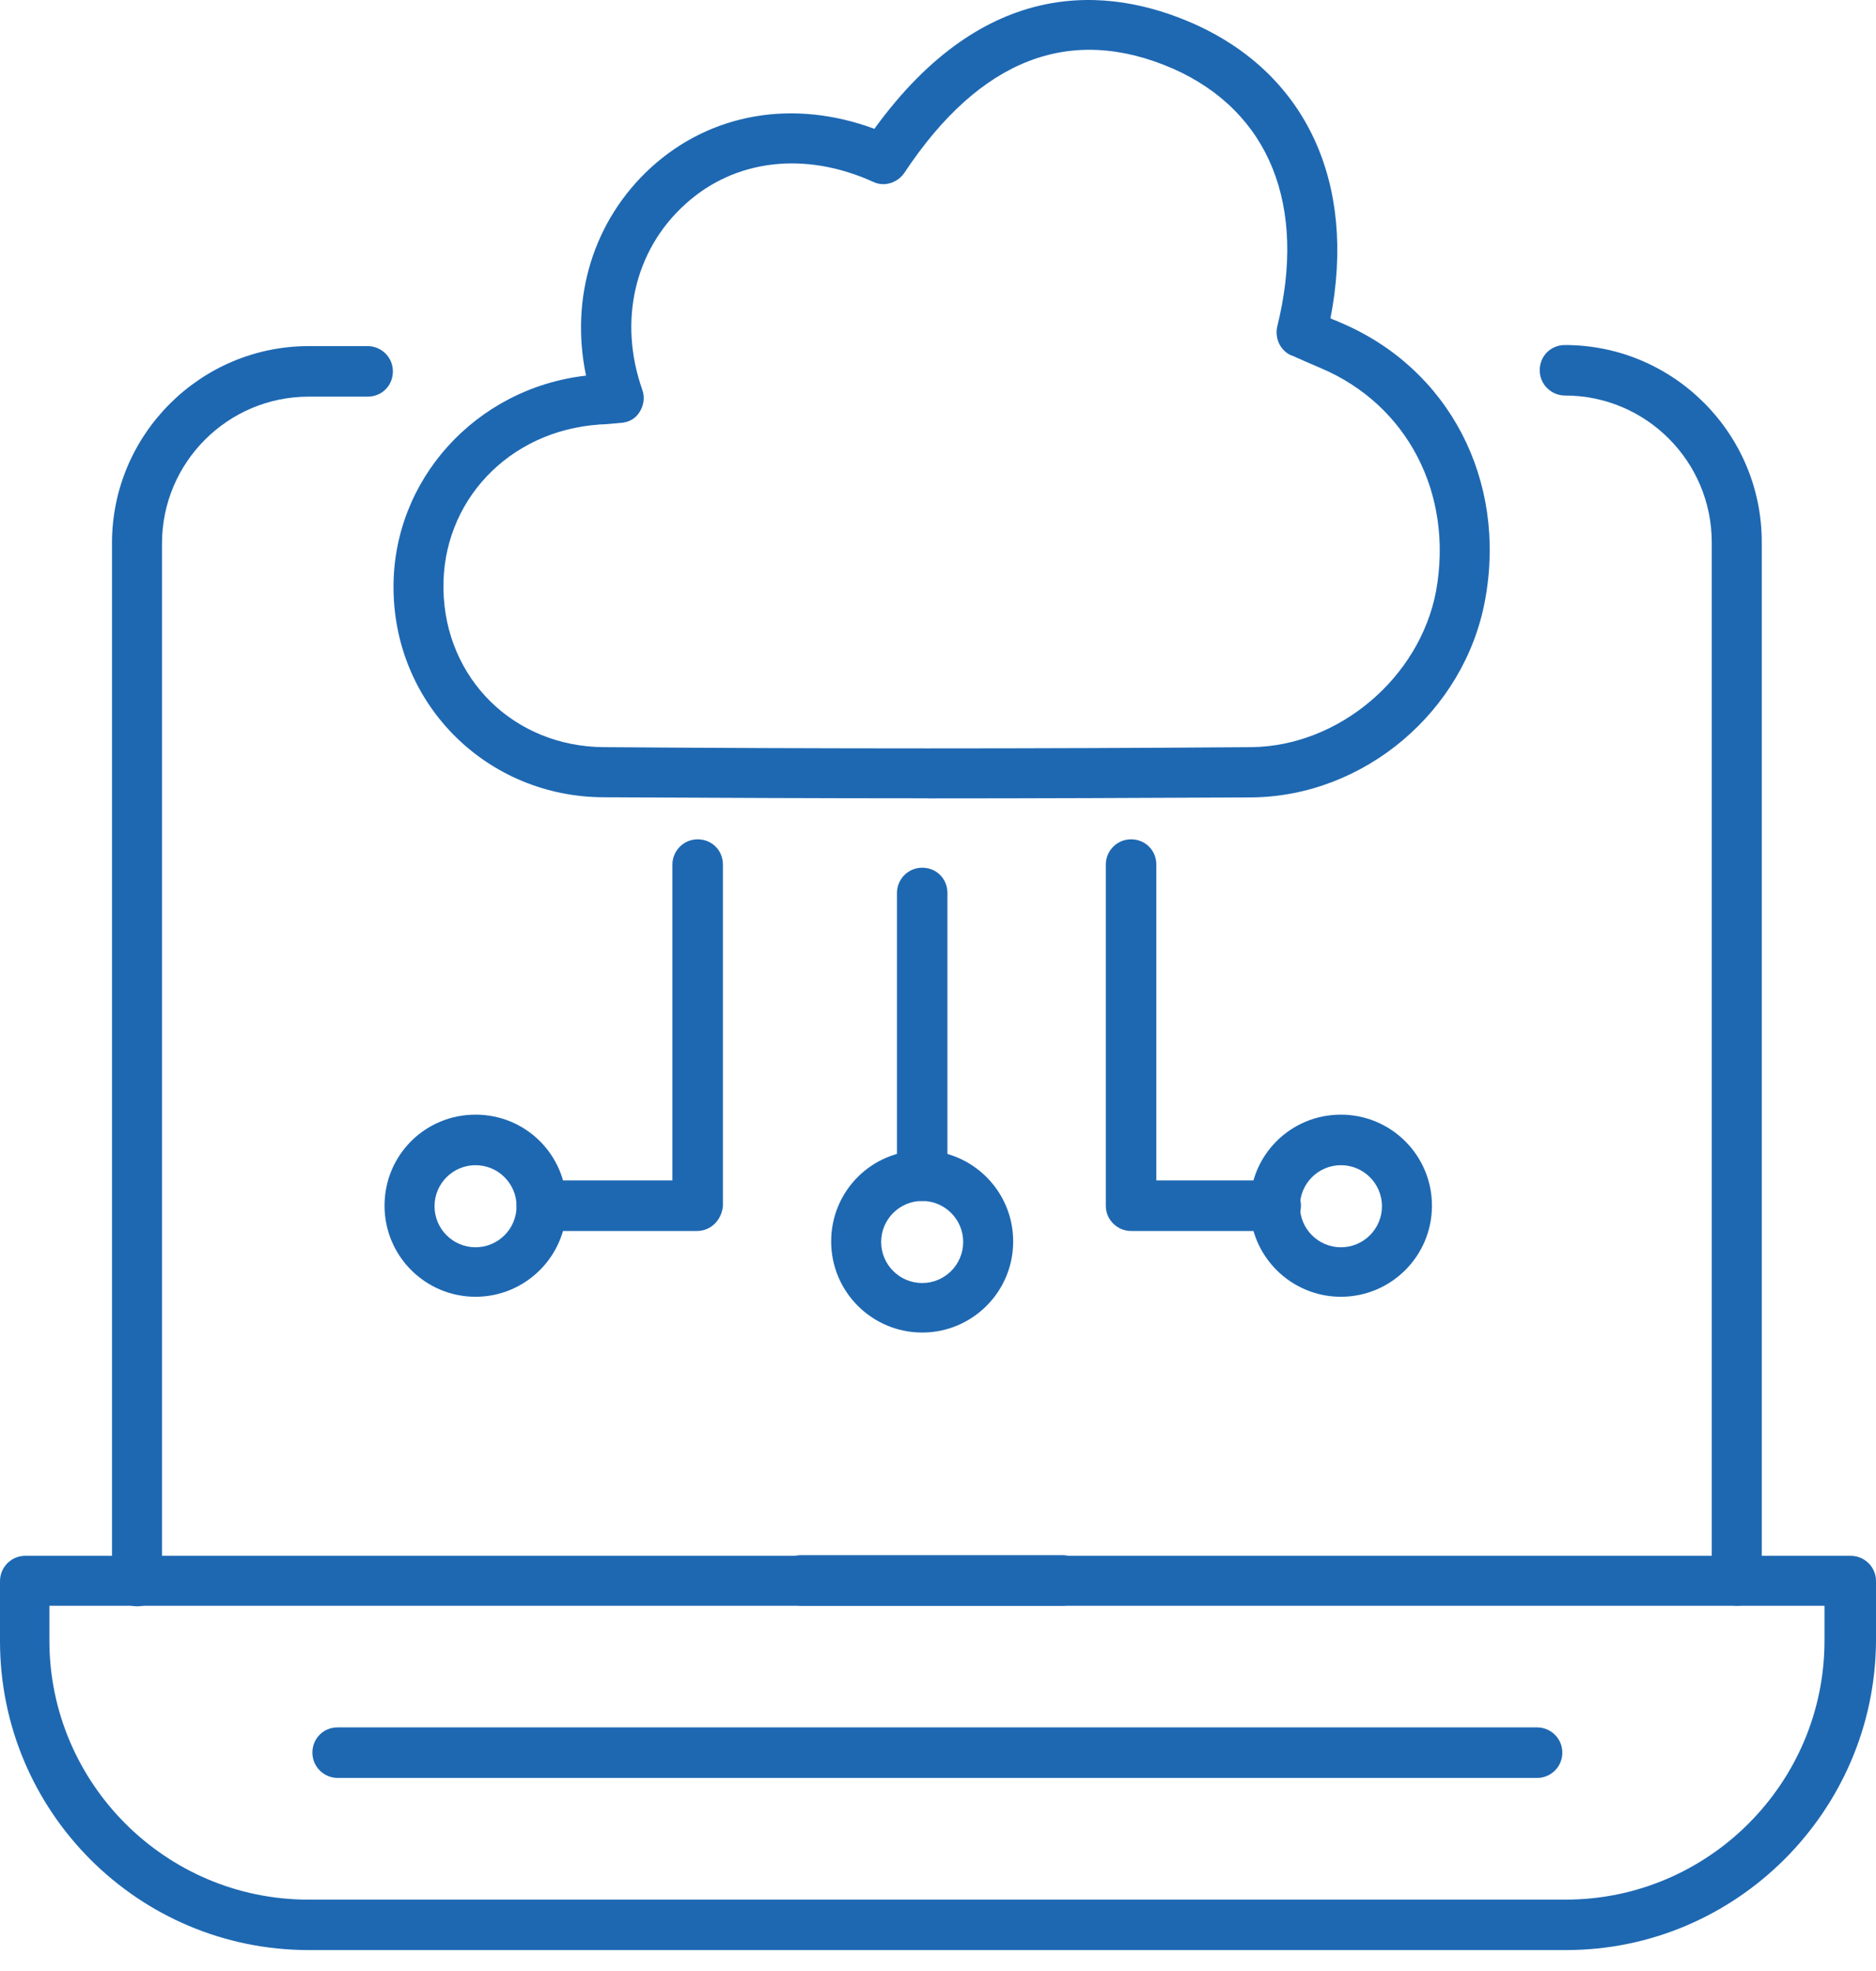
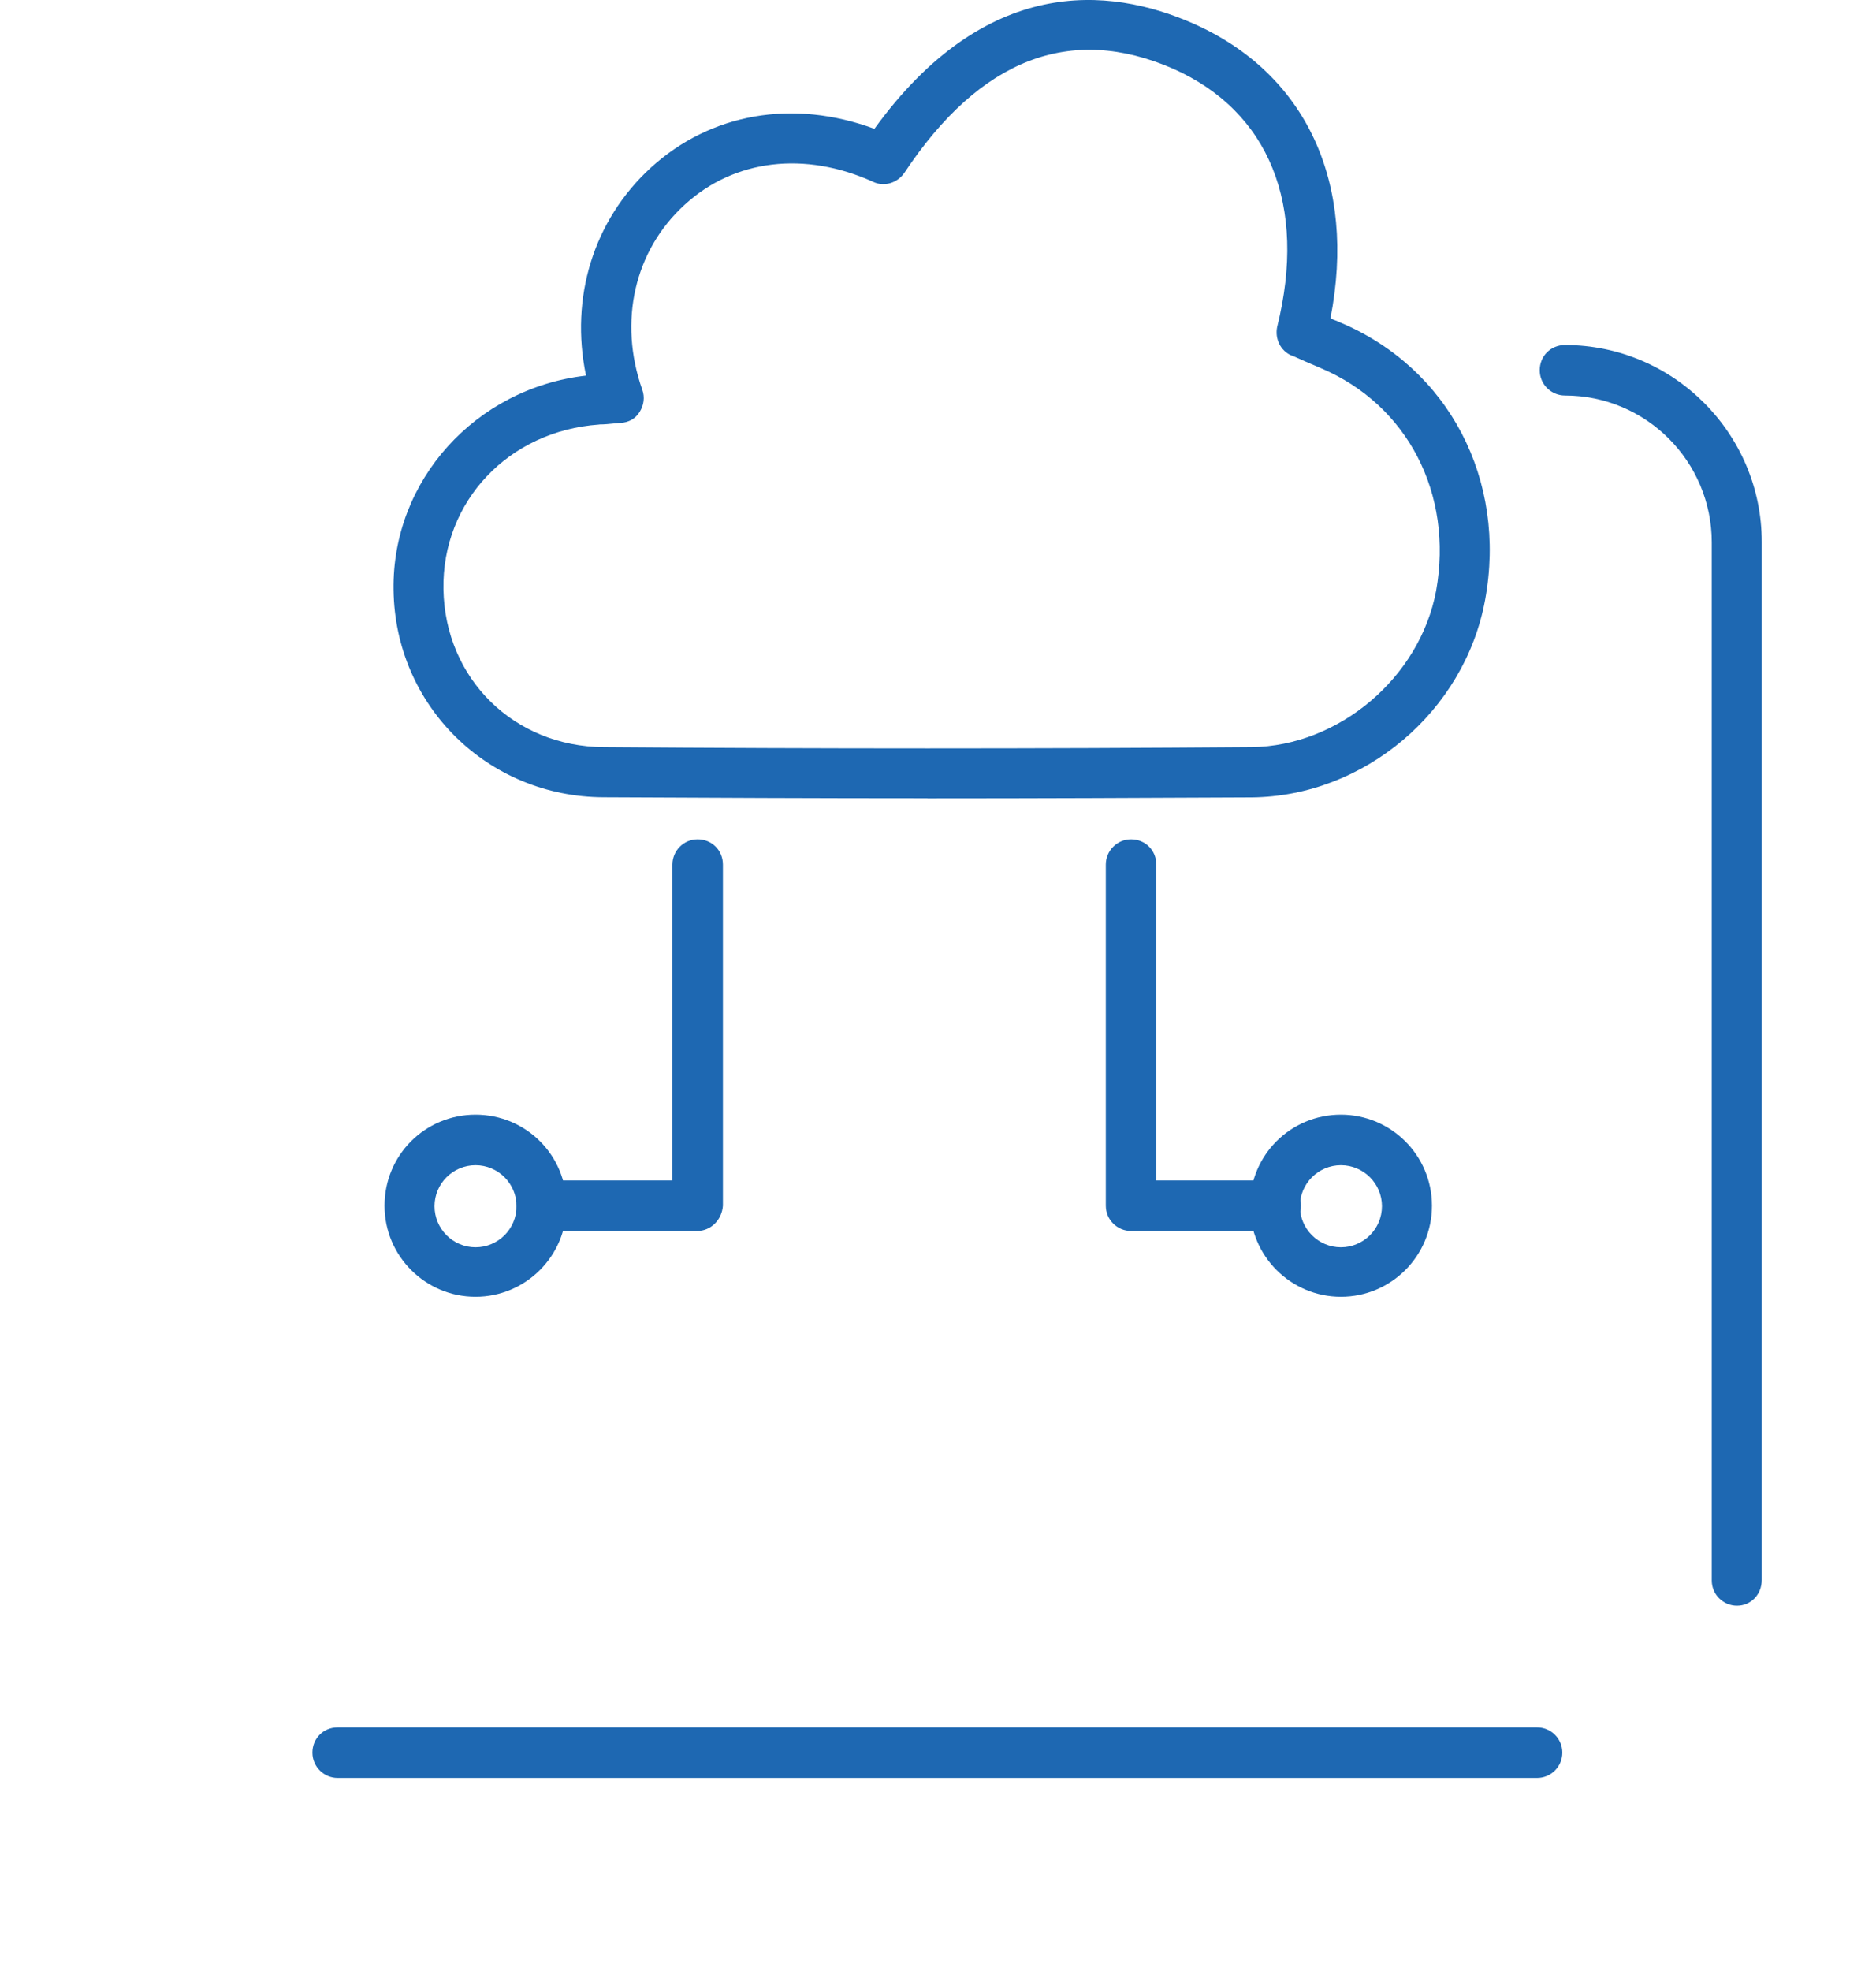
<svg xmlns="http://www.w3.org/2000/svg" width="40" height="42" viewBox="0 0 40 42" fill="none">
-   <path fill-rule="evenodd" clip-rule="evenodd" d="M2.927 34.229C2.636 34.229 2.388 33.994 2.388 33.691V11.57C2.388 9.259 4.273 7.375 6.584 7.375H7.839C8.13 7.375 8.377 7.61 8.377 7.913C8.377 8.217 8.143 8.452 7.839 8.452H6.584C4.856 8.452 3.454 9.854 3.454 11.581V33.701C3.454 33.992 3.219 34.229 2.927 34.229Z" fill="#1E68B2" />
  <path fill-rule="evenodd" clip-rule="evenodd" d="M37.036 34.216C36.745 34.216 36.498 33.981 36.498 33.678V11.558C36.498 9.83 35.096 8.428 33.368 8.428C33.078 8.428 32.83 8.194 32.83 7.89C32.83 7.586 33.065 7.352 33.368 7.352C35.679 7.352 37.564 9.236 37.564 11.547V33.667C37.564 33.981 37.329 34.216 37.036 34.216Z" fill="#1E68B2" />
  <path fill-rule="evenodd" clip-rule="evenodd" d="M19.775 17.011C17.464 17.011 15.153 17 12.866 16.989C10.398 16.979 8.423 15.038 8.391 12.57C8.356 10.238 10.139 8.273 12.495 8.004C12.149 6.344 12.653 4.696 13.876 3.574C15.155 2.407 16.915 2.105 18.644 2.745C21.011 -0.52 23.636 -0.294 25.441 0.501C27.853 1.567 28.93 3.899 28.368 6.783C28.435 6.818 28.514 6.839 28.581 6.874C30.892 7.849 32.137 10.227 31.665 12.786C31.228 15.163 29.085 16.97 26.686 16.992C24.397 17.003 22.088 17.013 19.777 17.013L19.775 17.011ZM12.775 9.047C10.846 9.18 9.422 10.684 9.455 12.557C9.489 14.463 10.958 15.91 12.877 15.921C17.453 15.956 22.107 15.956 26.684 15.921C28.547 15.9 30.274 14.44 30.621 12.589C30.991 10.526 30.015 8.629 28.163 7.845C27.95 7.755 27.748 7.666 27.547 7.576H27.537C27.302 7.475 27.177 7.216 27.233 6.96C27.873 4.38 27.065 2.373 25.013 1.464C22.825 0.51 20.897 1.25 19.282 3.684C19.135 3.897 18.855 3.988 18.62 3.876C17.162 3.215 15.659 3.393 14.604 4.358C13.527 5.334 13.18 6.848 13.695 8.306C13.751 8.463 13.729 8.631 13.639 8.777C13.549 8.924 13.404 9.001 13.234 9.012C13.189 9.012 13.144 9.023 13.101 9.023C12.989 9.034 12.887 9.045 12.775 9.045L12.775 9.047Z" fill="#1E68B2" />
  <path fill-rule="evenodd" clip-rule="evenodd" d="M14.862 26.231H11.554C11.264 26.231 11.016 25.996 11.016 25.692C11.016 25.389 11.251 25.154 11.554 25.154H14.337V18.424C14.337 18.133 14.572 17.885 14.875 17.885C15.179 17.885 15.414 18.12 15.414 18.424V25.692C15.392 25.996 15.155 26.231 14.864 26.231L14.862 26.231Z" fill="#1E68B2" />
  <path fill-rule="evenodd" clip-rule="evenodd" d="M27.189 26.231H24.116C23.826 26.231 23.578 25.996 23.578 25.692V18.423C23.578 18.133 23.813 17.885 24.116 17.885C24.42 17.885 24.655 18.12 24.655 18.423V25.154H27.2C27.491 25.154 27.739 25.388 27.739 25.692C27.739 25.996 27.48 26.231 27.189 26.231Z" fill="#1E68B2" />
-   <path fill-rule="evenodd" clip-rule="evenodd" d="M19.663 25.591C19.372 25.591 19.125 25.356 19.125 25.052V19.028C19.125 18.738 19.359 18.49 19.663 18.49C19.967 18.49 20.201 18.725 20.201 19.028V25.052C20.201 25.343 19.967 25.591 19.663 25.591Z" fill="#1E68B2" />
  <path fill-rule="evenodd" clip-rule="evenodd" d="M10.139 27.633C9.073 27.633 8.199 26.769 8.199 25.692C8.199 24.616 9.062 23.752 10.139 23.752C11.216 23.752 12.08 24.616 12.08 25.692C12.08 26.769 11.205 27.633 10.139 27.633ZM10.139 24.829C9.657 24.829 9.265 25.221 9.265 25.703C9.265 26.186 9.657 26.578 10.139 26.578C10.622 26.578 11.014 26.186 11.014 25.703C11.014 25.221 10.622 24.829 10.139 24.829Z" fill="#1E68B2" />
-   <path fill-rule="evenodd" clip-rule="evenodd" d="M19.663 28.395C18.597 28.395 17.722 27.531 17.722 26.454C17.722 25.378 18.586 24.514 19.663 24.514C20.729 24.514 21.603 25.378 21.603 26.454C21.603 27.531 20.729 28.395 19.663 28.395ZM19.663 25.591C19.18 25.591 18.788 25.983 18.788 26.465C18.788 26.948 19.18 27.34 19.663 27.34C20.145 27.34 20.537 26.948 20.537 26.465C20.537 25.983 20.145 25.591 19.663 25.591Z" fill="#1E68B2" />
  <path fill-rule="evenodd" clip-rule="evenodd" d="M28.591 27.633C27.526 27.633 26.651 26.769 26.651 25.692C26.651 24.616 27.515 23.752 28.591 23.752C29.658 23.752 30.532 24.616 30.532 25.692C30.532 26.769 29.658 27.633 28.591 27.633ZM28.591 24.829C28.109 24.829 27.717 25.221 27.717 25.703C27.717 26.186 28.109 26.578 28.591 26.578C29.074 26.578 29.466 26.186 29.466 25.703C29.466 25.221 29.074 24.829 28.591 24.829Z" fill="#1E68B2" />
-   <path fill-rule="evenodd" clip-rule="evenodd" d="M33.392 41.554H6.583C2.948 41.554 0 38.603 0 34.971V33.691C0 33.401 0.235 33.153 0.538 33.153H39.462C39.752 33.153 40 33.388 40 33.691V34.971C39.978 38.593 37.017 41.554 33.393 41.554H33.392ZM1.053 34.218V34.959C1.053 37.998 3.532 40.479 6.573 40.479H33.382C36.42 40.479 38.902 38.001 38.902 34.959V34.218H1.053Z" fill="#1E68B2" />
-   <path fill-rule="evenodd" clip-rule="evenodd" d="M22.656 34.216H17.08C16.79 34.216 16.542 33.981 16.542 33.678C16.542 33.374 16.777 33.139 17.08 33.139H22.656C22.947 33.139 23.195 33.374 23.195 33.678C23.195 33.981 22.96 34.216 22.656 34.216Z" fill="#1E68B2" />
  <path fill-rule="evenodd" clip-rule="evenodd" d="M32.774 37.886H7.199C6.909 37.886 6.661 37.651 6.661 37.347C6.661 37.044 6.896 36.809 7.199 36.809H32.774C33.065 36.809 33.312 37.044 33.312 37.347C33.312 37.651 33.065 37.886 32.774 37.886Z" fill="#1E68B2" />
</svg>